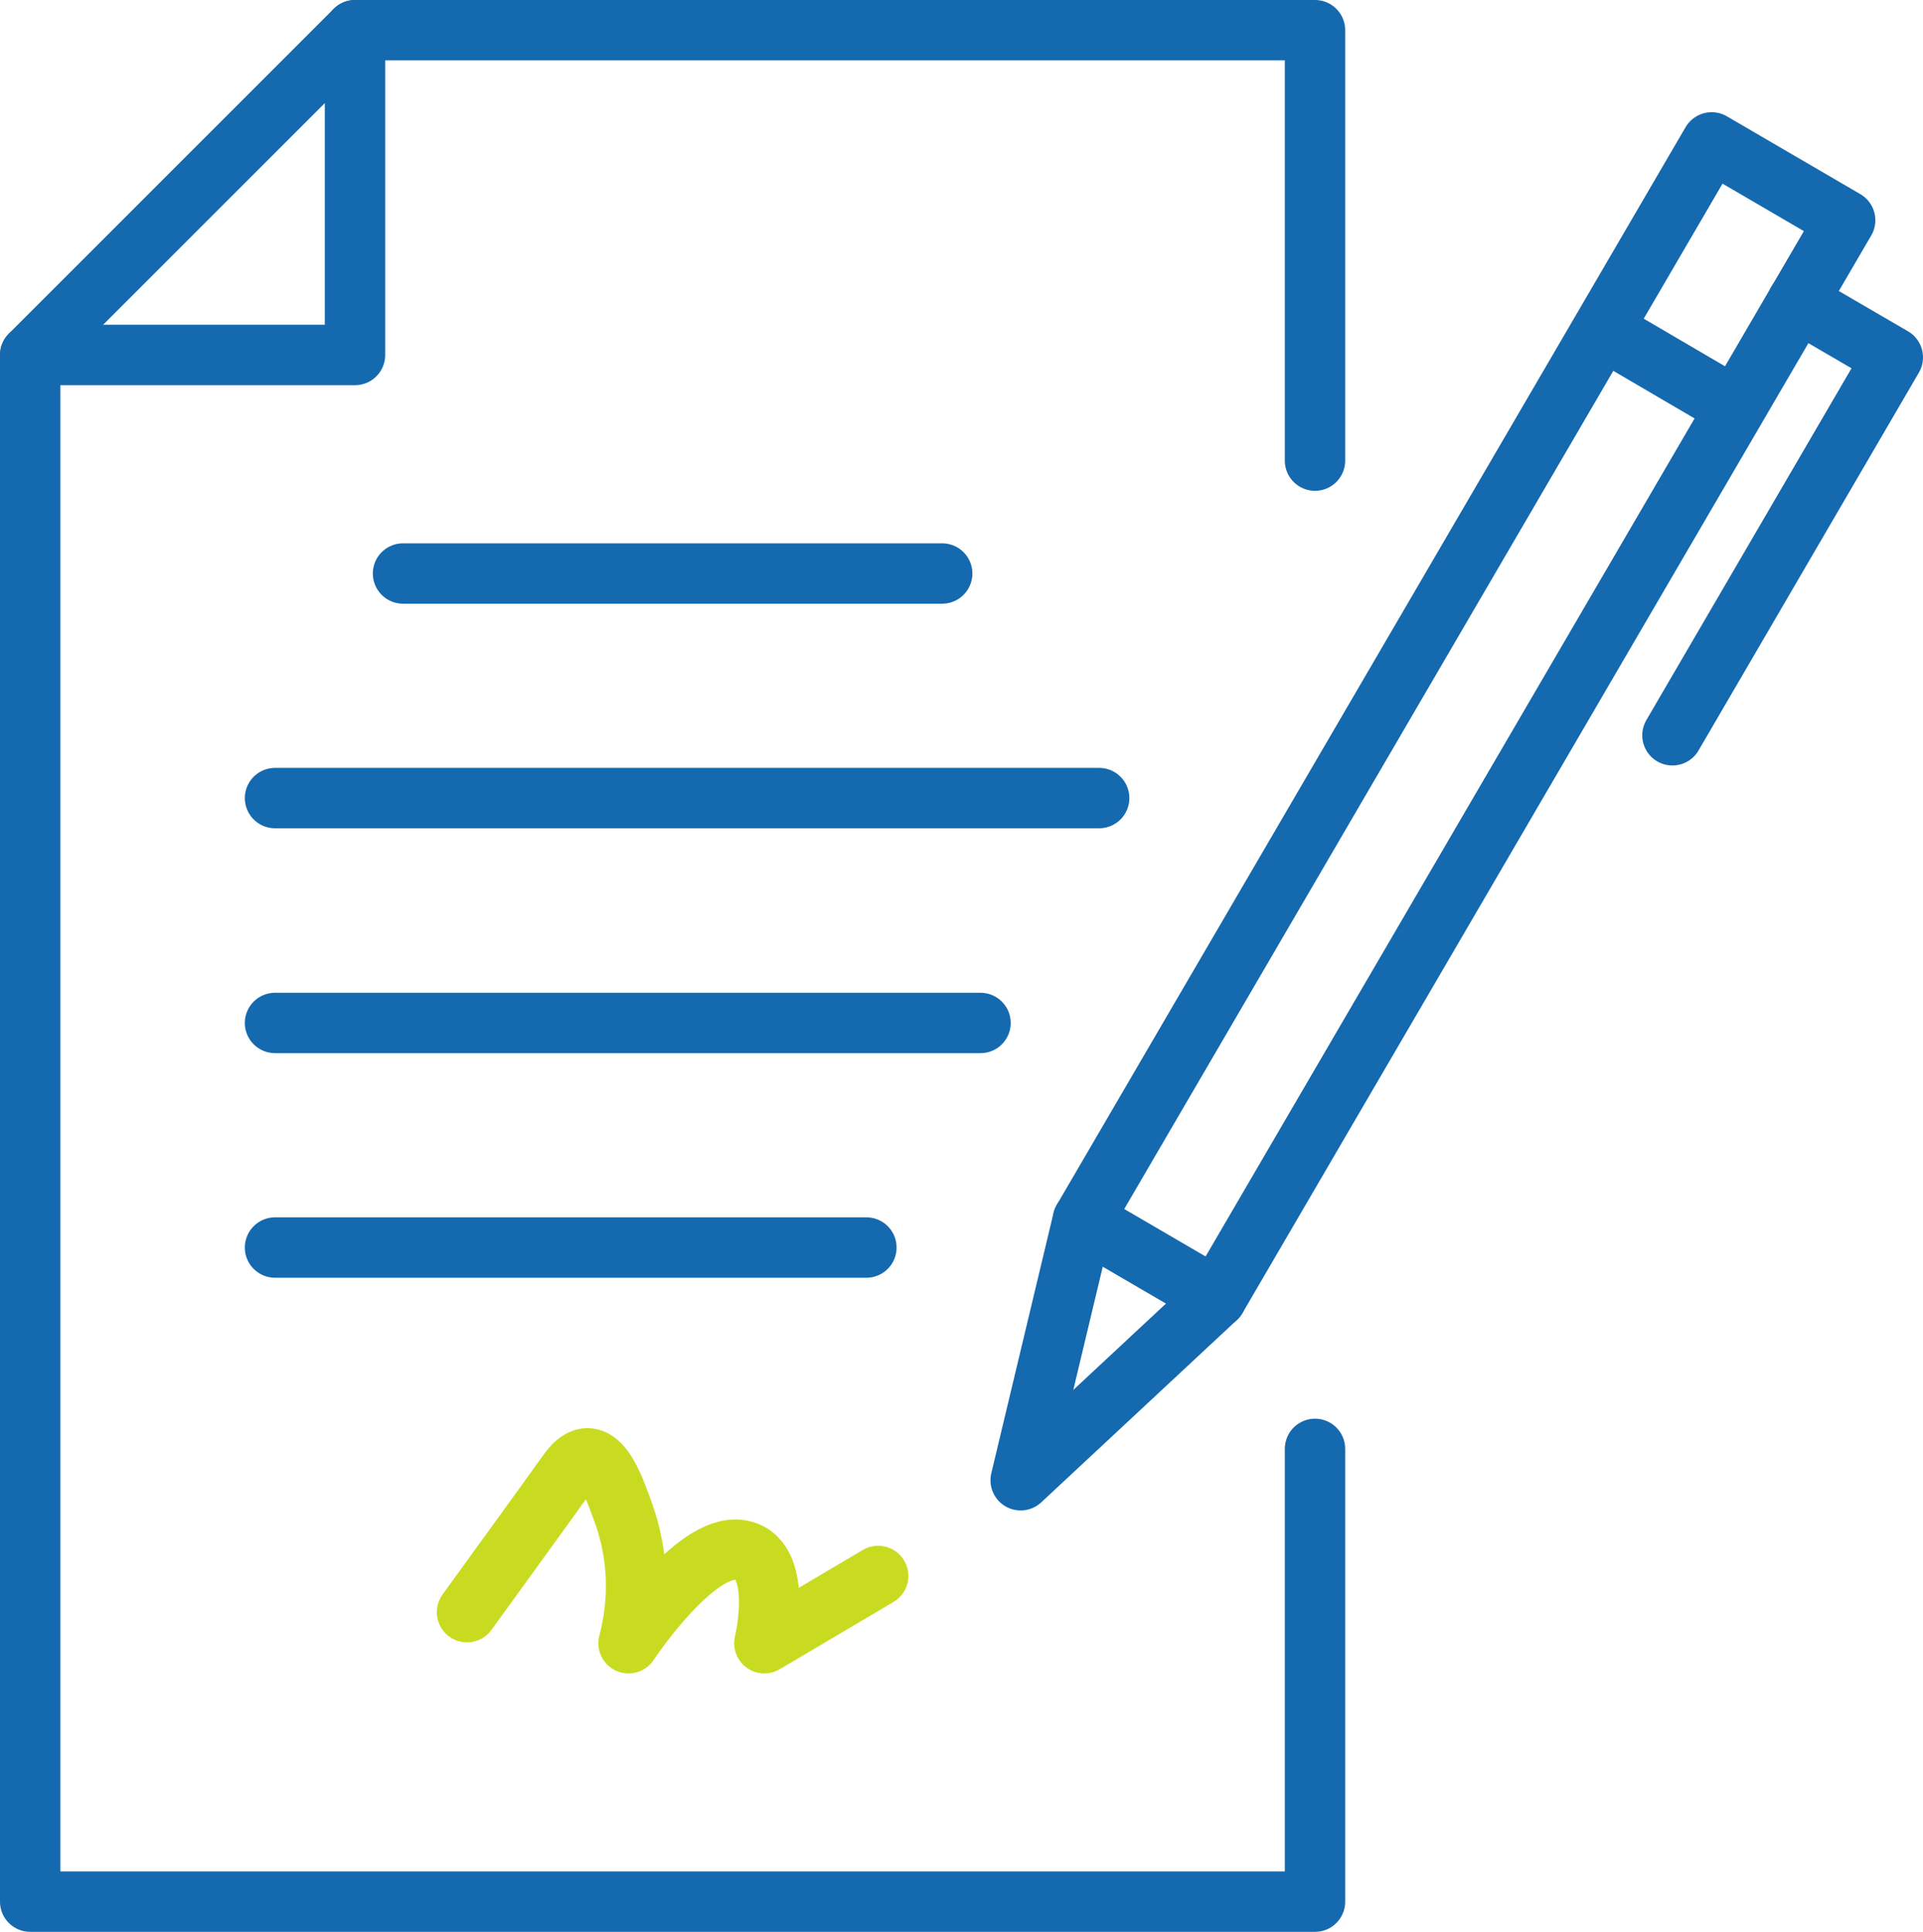
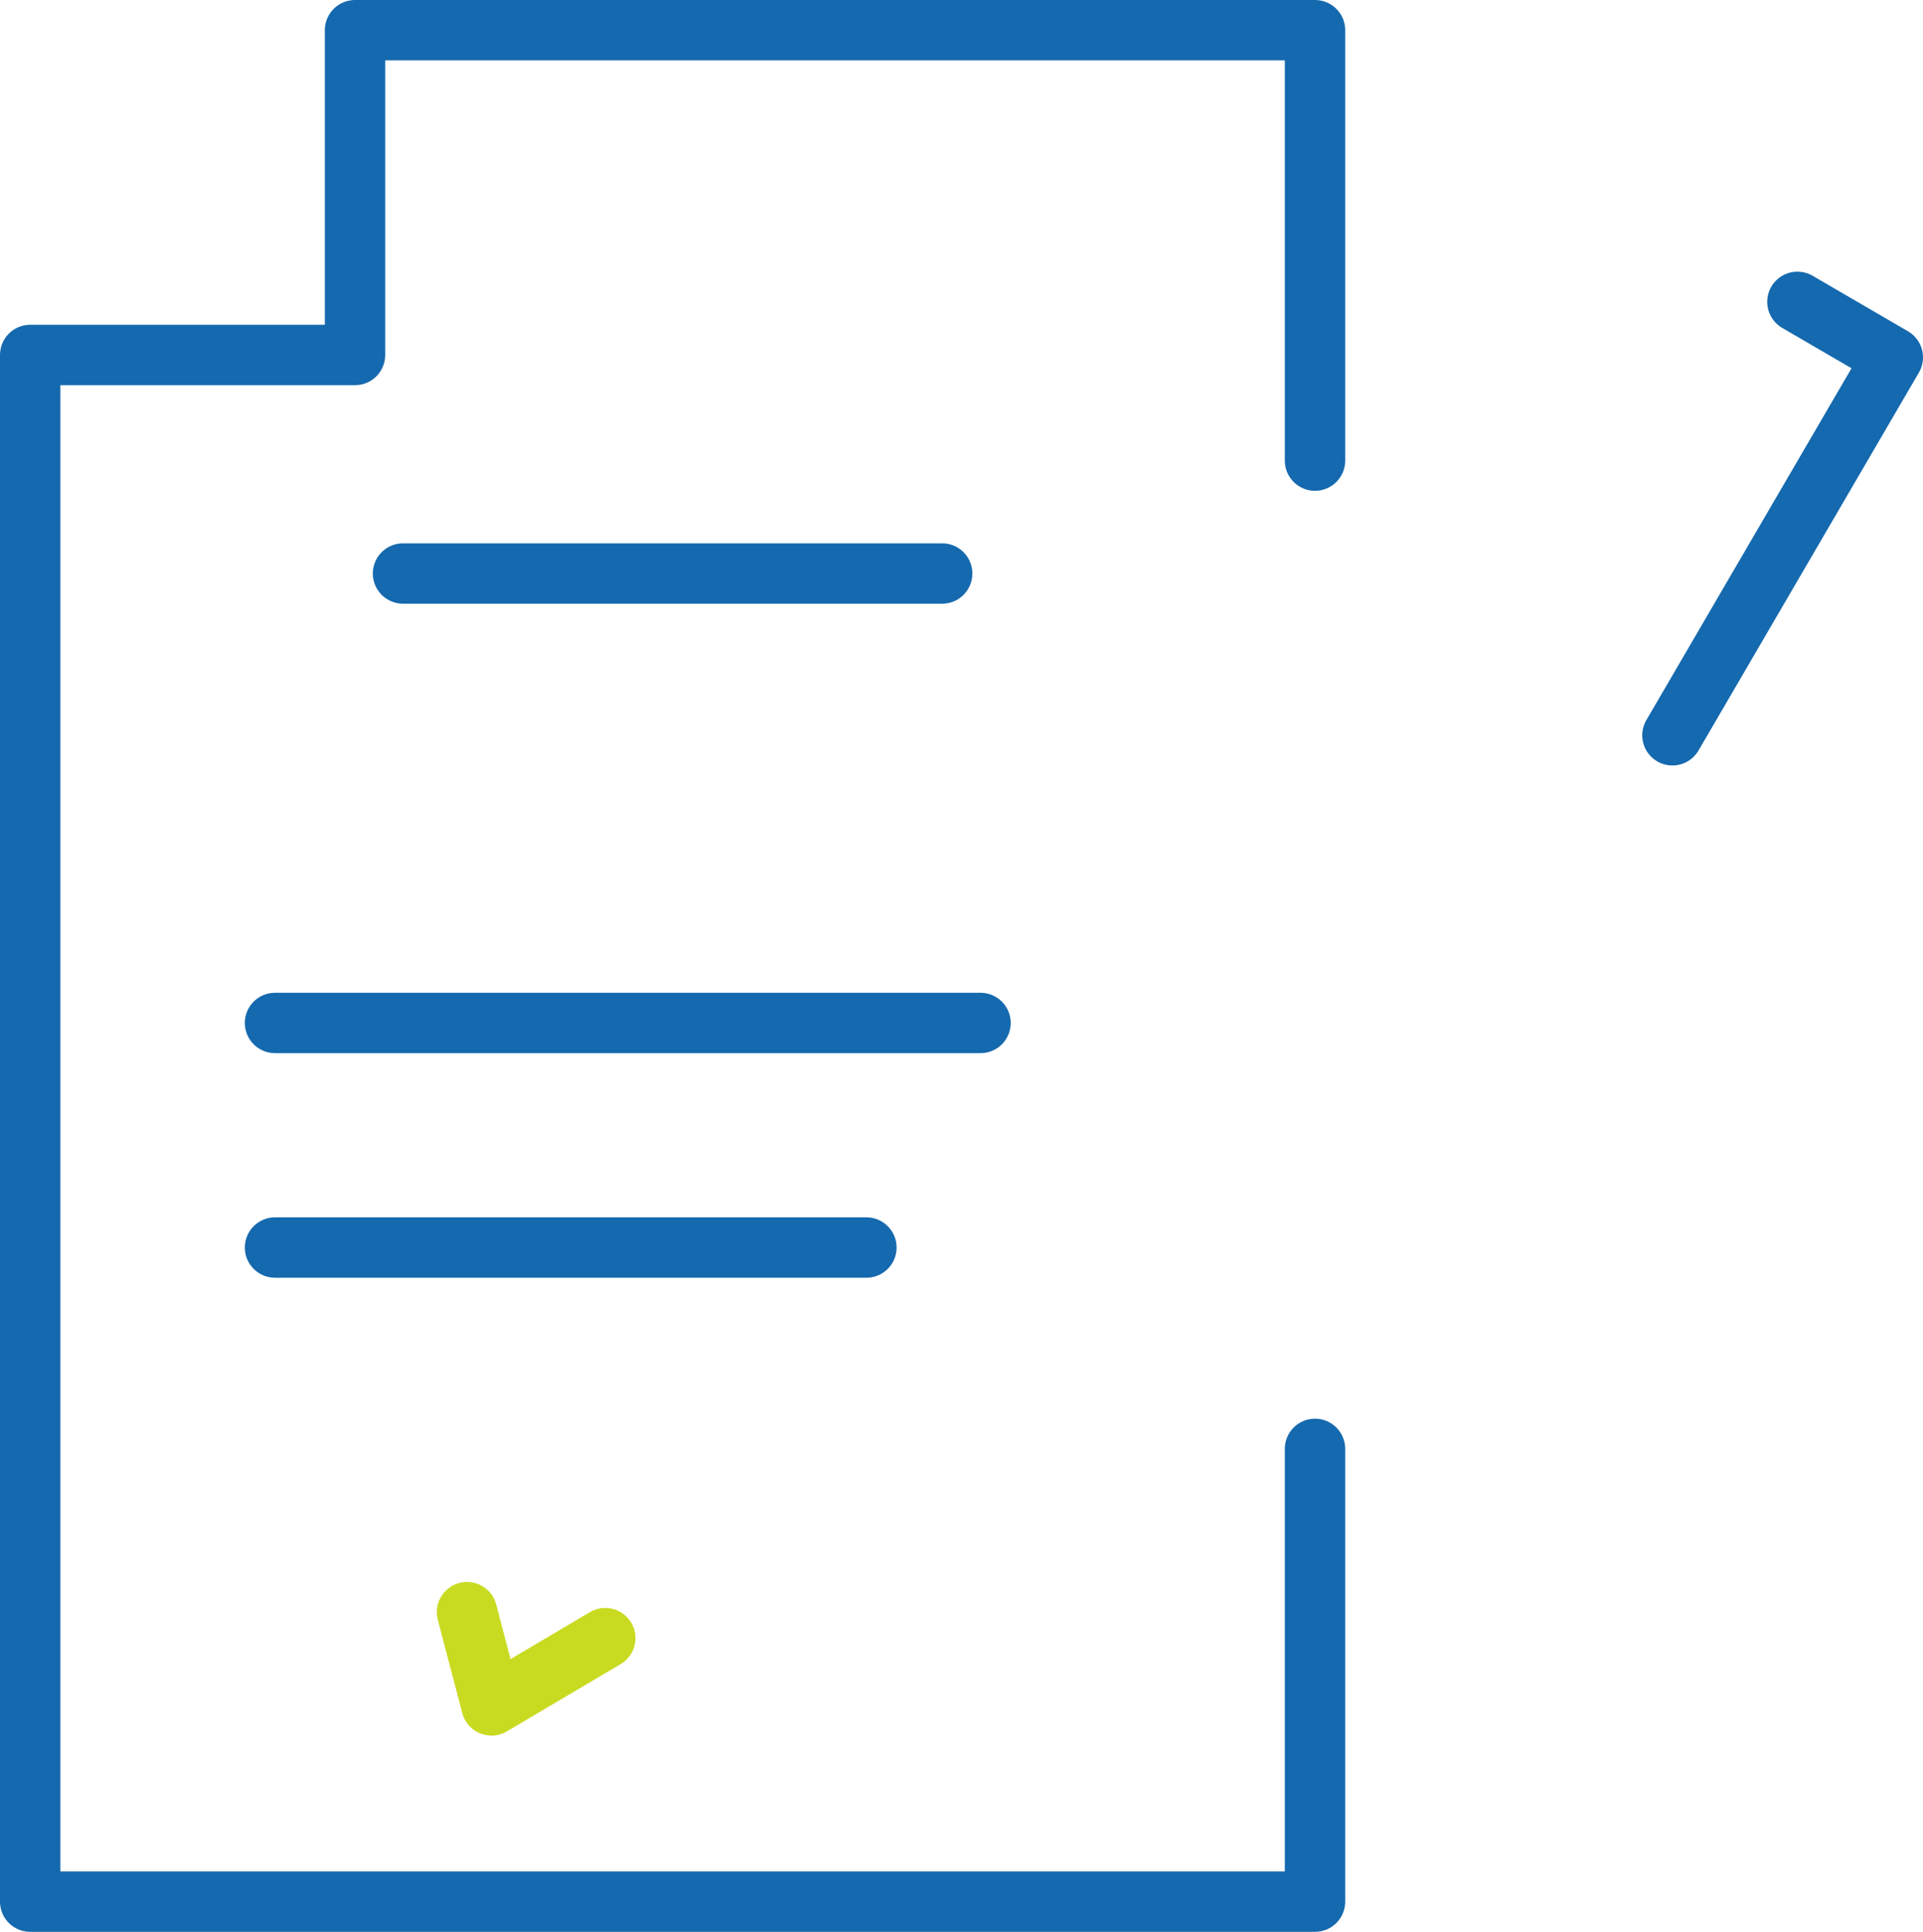
<svg xmlns="http://www.w3.org/2000/svg" id="uuid-ae027049-9051-47c1-808e-d675e5f012bc" viewBox="0 0 63.7 64">
  <defs>
    <style>.uuid-358a8fea-0895-4031-bf87-7dd243ea7a1e{stroke:#c9db21;}.uuid-358a8fea-0895-4031-bf87-7dd243ea7a1e,.uuid-3a1ce602-a0e1-4a95-a431-48b5110b6beb{fill:none;stroke-linecap:round;stroke-linejoin:round;stroke-width:2px;}.uuid-3a1ce602-a0e1-4a95-a431-48b5110b6beb{stroke:#1569ae;}</style>
  </defs>
  <g id="uuid-72c2f92a-0979-417b-acbf-c3984379ab7a">
-     <rect class="uuid-3a1ce602-a0e1-4a95-a431-48b5110b6beb" x="27.83" y="21.3" width="41.33" height="5.12" transform="translate(3.45 53.72) rotate(-59.74)" />
    <polyline class="uuid-3a1ce602-a0e1-4a95-a431-48b5110b6beb" points="59.54 10 62.7 11.84 55.4 24.36" />
-     <line class="uuid-3a1ce602-a0e1-4a95-a431-48b5110b6beb" x1="53.14" y1="10.95" x2="57.46" y2="13.48" />
-     <polygon class="uuid-3a1ce602-a0e1-4a95-a431-48b5110b6beb" points="33.81 49.04 33.81 49.04 35.87 40.42 40.29 43 33.81 49.04" />
-     <line class="uuid-3a1ce602-a0e1-4a95-a431-48b5110b6beb" x1="9.11" y1="26.44" x2="36.41" y2="26.44" />
    <line class="uuid-3a1ce602-a0e1-4a95-a431-48b5110b6beb" x1="9.11" y1="33.89" x2="32.48" y2="33.89" />
    <line class="uuid-3a1ce602-a0e1-4a95-a431-48b5110b6beb" x1="9.11" y1="41.33" x2="28.7" y2="41.33" />
    <line class="uuid-3a1ce602-a0e1-4a95-a431-48b5110b6beb" x1="13.35" y1="19" x2="31.21" y2="19" />
    <polyline class="uuid-3a1ce602-a0e1-4a95-a431-48b5110b6beb" points="43.56 15.26 43.56 1 11.76 1 11.76 11.76 1 11.76 1 63 43.56 63 43.56 48" />
-     <line class="uuid-3a1ce602-a0e1-4a95-a431-48b5110b6beb" x1="11.76" y1="1" x2="1" y2="11.76" />
-     <path class="uuid-358a8fea-0895-4031-bf87-7dd243ea7a1e" d="M15.47,53.41c1.12-1.55,2.25-3.1,3.36-4.65.94-1.3,1.53.57,1.82,1.36.5,1.39.55,2.89.17,4.32,0,0,2.19-3.32,3.69-3.09s.81,3.09.81,3.09l3.77-2.23" />
+     <path class="uuid-358a8fea-0895-4031-bf87-7dd243ea7a1e" d="M15.47,53.41s.81,3.09.81,3.09l3.77-2.23" />
  </g>
</svg>